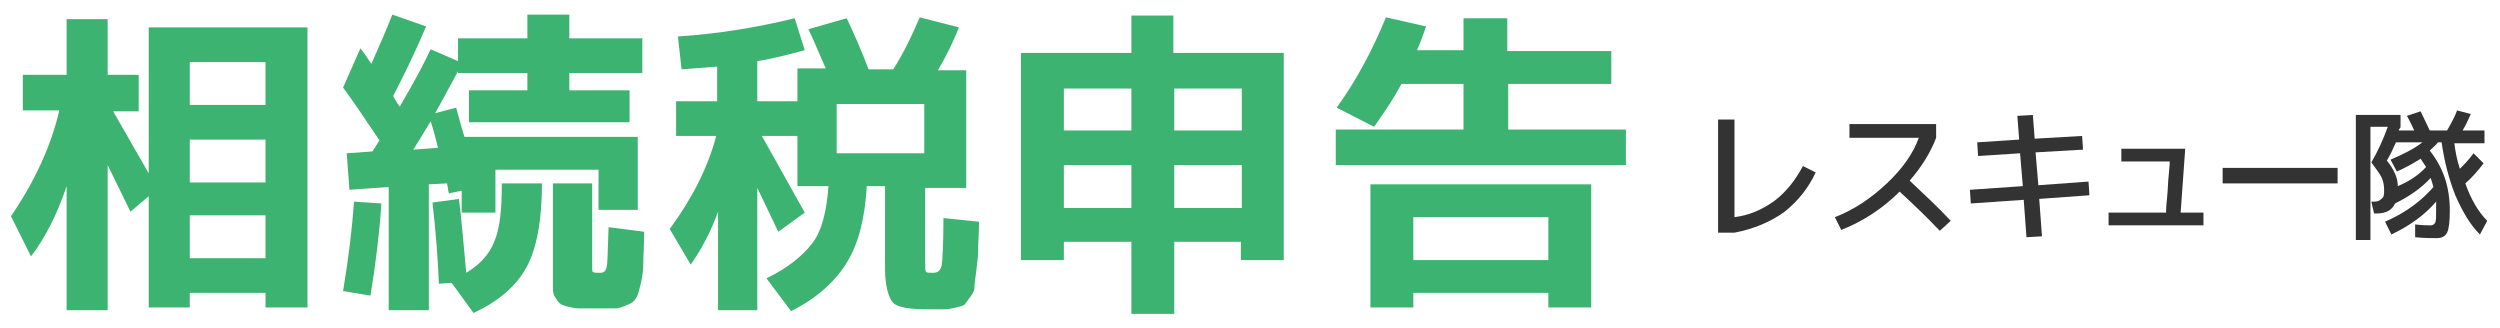
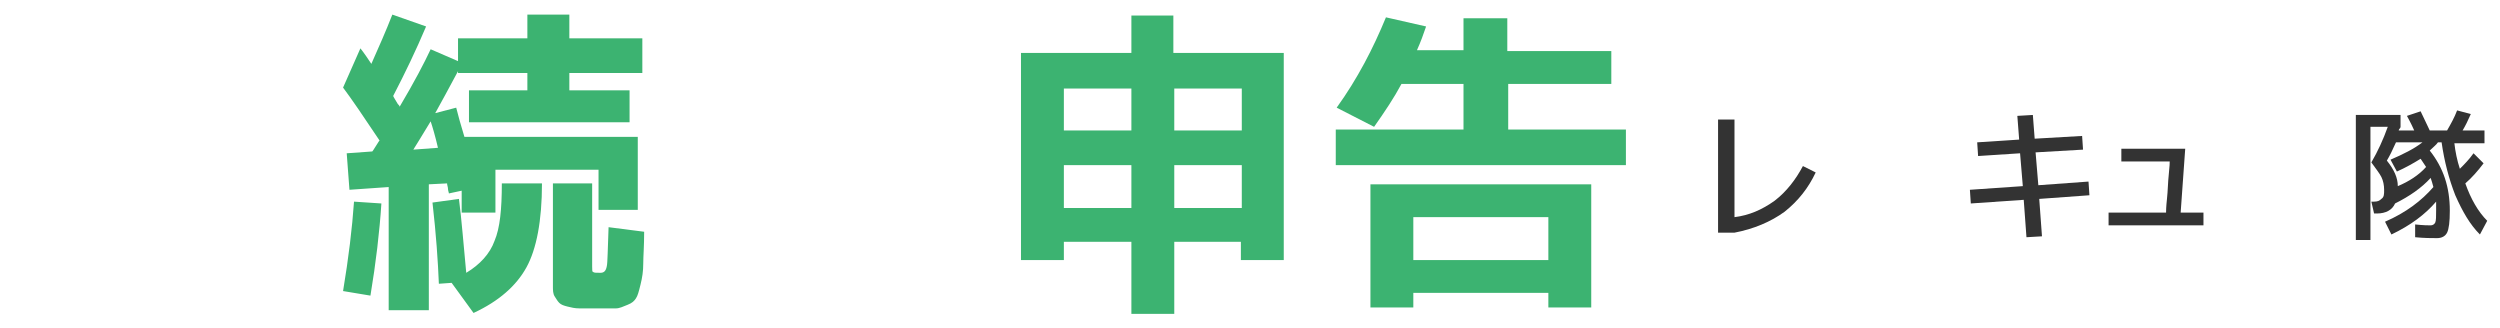
<svg xmlns="http://www.w3.org/2000/svg" version="1.1" id="レイヤー_1" x="0px" y="0px" viewBox="0 0 274 36" style="enable-background:new 0 0 274 36;" xml:space="preserve">
  <style type="text/css">
	.st0{fill:#3CB371;}
	.st1{fill:#333333;}
</style>
  <g>
    <g>
-       <path class="st0" d="M2.6,8.2h4.7V2.1h4.5v6.1h3.4v4h-2.8c1.1,1.9,2.4,4.2,3.9,6.8V3h17.4v30.7h-4.6v-1.6h-8.3v1.6h-4.5V21.5    l-2,1.7c-0.8-1.6-1.6-3.3-2.5-5.1V34H7.3V20.4c-1,3-2.3,5.6-3.9,7.7l-2.2-4.4c2.6-3.8,4.4-7.7,5.3-11.6h-4V8.2z M20.8,11.5h8.3    V6.8h-8.3V11.5z M20.8,15.2V20h8.3v-4.7H20.8z M20.8,23.6v4.7h8.3v-4.7H20.8z" />
      <path class="st0" d="M37.6,9.6l1.9-4.3c0.4,0.5,0.8,1.1,1.2,1.7c0.8-1.8,1.6-3.6,2.3-5.4l3.7,1.3c-1.1,2.6-2.3,5.1-3.6,7.6    c0,0.1,0.1,0.2,0.2,0.4s0.2,0.3,0.3,0.5c0.1,0.1,0.2,0.2,0.2,0.3c1.6-2.7,2.7-4.8,3.4-6.3l3,1.3V4.2h7.6V1.6h4.6v2.6h8V8h-8v1.9    H69v3.5H51.4V9.9h6.4V8h-7.6V7.8c-1,1.9-1.9,3.5-2.5,4.6l2.3-0.6c0.2,0.8,0.5,1.9,0.9,3.2h19V23h-4.3v-4.4H54.3v4.7h-3.7v-2.4    l-1.4,0.3c0-0.1-0.1-0.3-0.1-0.5s-0.1-0.4-0.1-0.6l-2,0.1V34h-4.4V20.5l-4.3,0.3L38,16.8l2.8-0.2c0.1-0.1,0.2-0.3,0.4-0.6    c0.2-0.3,0.3-0.5,0.4-0.6C39.8,12.7,38.5,10.8,37.6,9.6z M37.6,31.9c0.6-3.6,1-6.9,1.2-9.8l3,0.2c-0.2,3.1-0.6,6.5-1.2,10.1    L37.6,31.9z M48,16.2c-0.3-1.3-0.6-2.3-0.8-2.9c-1.1,1.8-1.7,2.8-1.9,3.1L48,16.2z M49.5,31l-1.4,0.1c-0.1-2.5-0.3-5.4-0.7-8.9    l2.9-0.4c0.3,2.3,0.5,5,0.8,8.1c1.5-0.9,2.6-2.1,3.1-3.5c0.6-1.4,0.8-3.5,0.8-6.3h4.4c0,4.1-0.6,7.2-1.7,9.2s-3,3.7-5.8,5L49.5,31    z M60.5,20.1h4.4v9.1c0,0.4,0,0.6,0.1,0.6c0.1,0.1,0.3,0.1,0.8,0.1c0.4,0,0.6-0.2,0.7-0.7c0.1-0.4,0.1-1.9,0.2-4.3l3.9,0.5    c0,1.6-0.1,2.7-0.1,3.5c0,0.8-0.1,1.5-0.3,2.3s-0.3,1.2-0.5,1.5s-0.4,0.5-0.9,0.7s-0.9,0.4-1.3,0.4s-1.1,0-2,0c-0.8,0-1.5,0-2,0    s-0.9-0.1-1.3-0.2s-0.7-0.2-0.9-0.4s-0.3-0.4-0.5-0.7s-0.2-0.7-0.2-1.1s0-0.9,0-1.6V20.1z" />
-       <path class="st0" d="M74.1,11.1h4.5V7.3c-1.2,0.1-2.5,0.2-3.9,0.3L74.3,4C78.8,3.7,83,3,87.1,2l1.1,3.5c-1.5,0.4-3.3,0.9-5.2,1.2    v4.4h4.4V7.5h3.1c-0.8-1.8-1.4-3.3-1.9-4.3L92.8,2c0.8,1.7,1.6,3.5,2.4,5.6h2.7c1.2-1.9,2.1-3.8,2.9-5.7l4.3,1.1    c-0.6,1.5-1.3,3-2.3,4.7h3.1v12.9h-4.5v8.2c0,0.6,0,0.9,0.1,1c0.1,0.1,0.3,0.1,0.8,0.1c0.5,0,0.8-0.3,0.9-0.8    c0.1-0.5,0.2-2.3,0.2-5.2l3.9,0.4c0,1.4-0.1,2.4-0.1,3.1s-0.1,1.5-0.2,2.3s-0.2,1.4-0.2,1.8s-0.2,0.7-0.5,1.1s-0.5,0.7-0.6,0.8    s-0.5,0.2-0.9,0.3s-0.9,0.2-1.3,0.2s-0.9,0-1.7,0c-2.1,0-3.4-0.2-3.9-0.7S97,31.3,97,29.5v-9.1h-2c-0.2,3.5-0.9,6.3-2.2,8.4    c-1.3,2.1-3.3,3.9-6.1,5.3L84,30.5c2.3-1.1,3.9-2.4,5-3.8s1.6-3.6,1.8-6.3h-3.4v-5.5h-3.9c1.5,2.7,3.1,5.5,4.7,8.4l-2.9,2.1    c-0.6-1.3-1.4-2.9-2.3-4.8V34h-4.3V23.2c-0.8,2.2-1.8,4.1-3,5.8l-2.3-3.9c2.5-3.4,4.2-6.8,5.1-10.2h-4.4V11.1z M91.7,16.8h9.6    v-5.4h-9.6V16.8z" />
      <path class="st0" d="M128.7,26.5v7.9H124v-7.9h-7.4v2h-4.7V5.8H124V1.7h4.6v4.1h12.1v22.7h-4.7v-2H128.7z M124,9.7h-7.4v4.6h7.4    V9.7z M116.6,18.1v4.7h7.4v-4.7H116.6z M128.7,9.7v4.6h7.4V9.7H128.7z M128.7,22.8h7.4v-4.7h-7.4V22.8z" />
      <path class="st0" d="M176.6,5.5v3.7h-11.3v5h12.9v3.9h-31.8v-3.9h14v-5h-6.8c-0.8,1.5-1.8,3-3,4.7l-4.1-2.1c2.3-3.2,4-6.5,5.4-9.9    l4.4,1c-0.3,0.9-0.6,1.7-1,2.6h5.1V2h4.8v3.6H176.6z M154.9,32.1v1.6h-4.7V20.2h24.2v13.5h-4.7v-1.6H154.9z M154.9,28.5h14.8v-4.7    h-14.8V28.5z" />
    </g>
    <g>
      <path class="st1" d="M197.6,18.2l1.4,0.7c-0.8,1.7-1.9,3.1-3.4,4.3c-1.5,1.1-3.4,1.9-5.5,2.3h-1.8V13.1h1.8v10.7    c1.6-0.2,3-0.8,4.4-1.8C195.8,21,196.8,19.7,197.6,18.2z" />
-       <path class="st1" d="M202.7,15.1v-1.5h9.5v1.5c-0.6,1.6-1.6,3.2-2.9,4.7c1.7,1.6,3.2,3,4.5,4.4l-1.2,1.1c-1.5-1.6-3-3-4.4-4.3    c-1.9,1.9-4.1,3.3-6.4,4.2l-0.7-1.4c2.1-0.8,4-2.1,5.7-3.7s2.9-3.3,3.5-5H202.7z" />
      <path class="st1" d="M221.1,12.7l1.7-0.1l0.2,2.6l5.2-0.3l0.1,1.5l-5.2,0.3l0.3,3.6l5.5-0.4l0.1,1.5l-5.5,0.4l0.3,4.1l-1.7,0.1    l-0.3-4.1l-5.8,0.4l-0.1-1.5l5.8-0.4l-0.3-3.6l-4.6,0.3l-0.1-1.5l4.6-0.3L221.1,12.7z" />
      <path class="st1" d="M231.1,23.3h6.3c0-0.1,0-0.6,0.1-1.5c0.1-0.9,0.1-1.8,0.2-2.7c0.1-0.9,0.1-1.3,0.1-1.4h-5.3v-1.4h7l-0.5,7    h2.5v1.4h-10.4V23.3z" />
-       <path class="st1" d="M243.6,20.1v-1.7h12.6v1.7H243.6z" />
      <path class="st1" d="M261.3,20.8c0-0.5-0.1-1-0.3-1.4c-0.2-0.4-0.6-0.9-1.1-1.6c0.7-1.2,1.3-2.5,1.8-3.9h-1.9v12.4h-1.6V12.6h4.9    v1.3c0,0,0,0.1-0.1,0.2s-0.1,0.2-0.1,0.2h1.7c-0.4-0.9-0.7-1.4-0.8-1.6l1.5-0.5c0.4,0.8,0.7,1.5,1,2.1h1.9    c0.4-0.7,0.8-1.4,1.1-2.2l1.5,0.4c-0.3,0.7-0.6,1.3-0.9,1.8h2.4v1.4h-3.3c0.1,0.9,0.3,1.9,0.6,2.8c0.5-0.5,1-1,1.5-1.7l1.1,1.1    c-0.6,0.8-1.3,1.6-2,2.2c0.6,1.7,1.4,3.1,2.4,4.1l-0.8,1.5c-1.1-1.1-1.9-2.5-2.7-4.3c-0.7-1.8-1.2-3.7-1.5-5.8h-0.4    c-0.2,0.3-0.5,0.5-0.9,0.9c1.5,1.9,2.2,4,2.2,6.6c0,1.2-0.1,2-0.3,2.4c-0.2,0.4-0.6,0.6-1.1,0.6c-0.6,0-1.4,0-2.4-0.1l0-1.4    c0.9,0.1,1.5,0.1,1.7,0.1c0.2,0,0.4-0.1,0.5-0.3c0.1-0.2,0.1-0.7,0.1-1.4c0-0.4,0-0.7,0-0.9c-1.2,1.4-2.8,2.6-4.9,3.6l-0.7-1.4    c2.3-1,4-2.3,5.3-3.8c-0.1-0.4-0.2-0.7-0.3-1c-1,1.1-2.3,2-3.9,2.8c-0.3,0.7-1,1.1-2,1.1h-0.3l-0.3-1.3h0.3c0.4,0,0.6-0.1,0.8-0.3    C261.3,21.6,261.3,21.3,261.3,20.8z M265.9,18.3c-0.2-0.3-0.4-0.6-0.6-0.9c-0.8,0.5-1.7,1-2.6,1.4l-0.7-1.3    c1.4-0.6,2.6-1.2,3.5-1.9h-2.9c-0.4,0.9-0.7,1.5-1,2c0.8,1,1.2,1.9,1.2,2.8C264,19.9,265.1,19.2,265.9,18.3z" />
    </g>
  </g>
</svg>